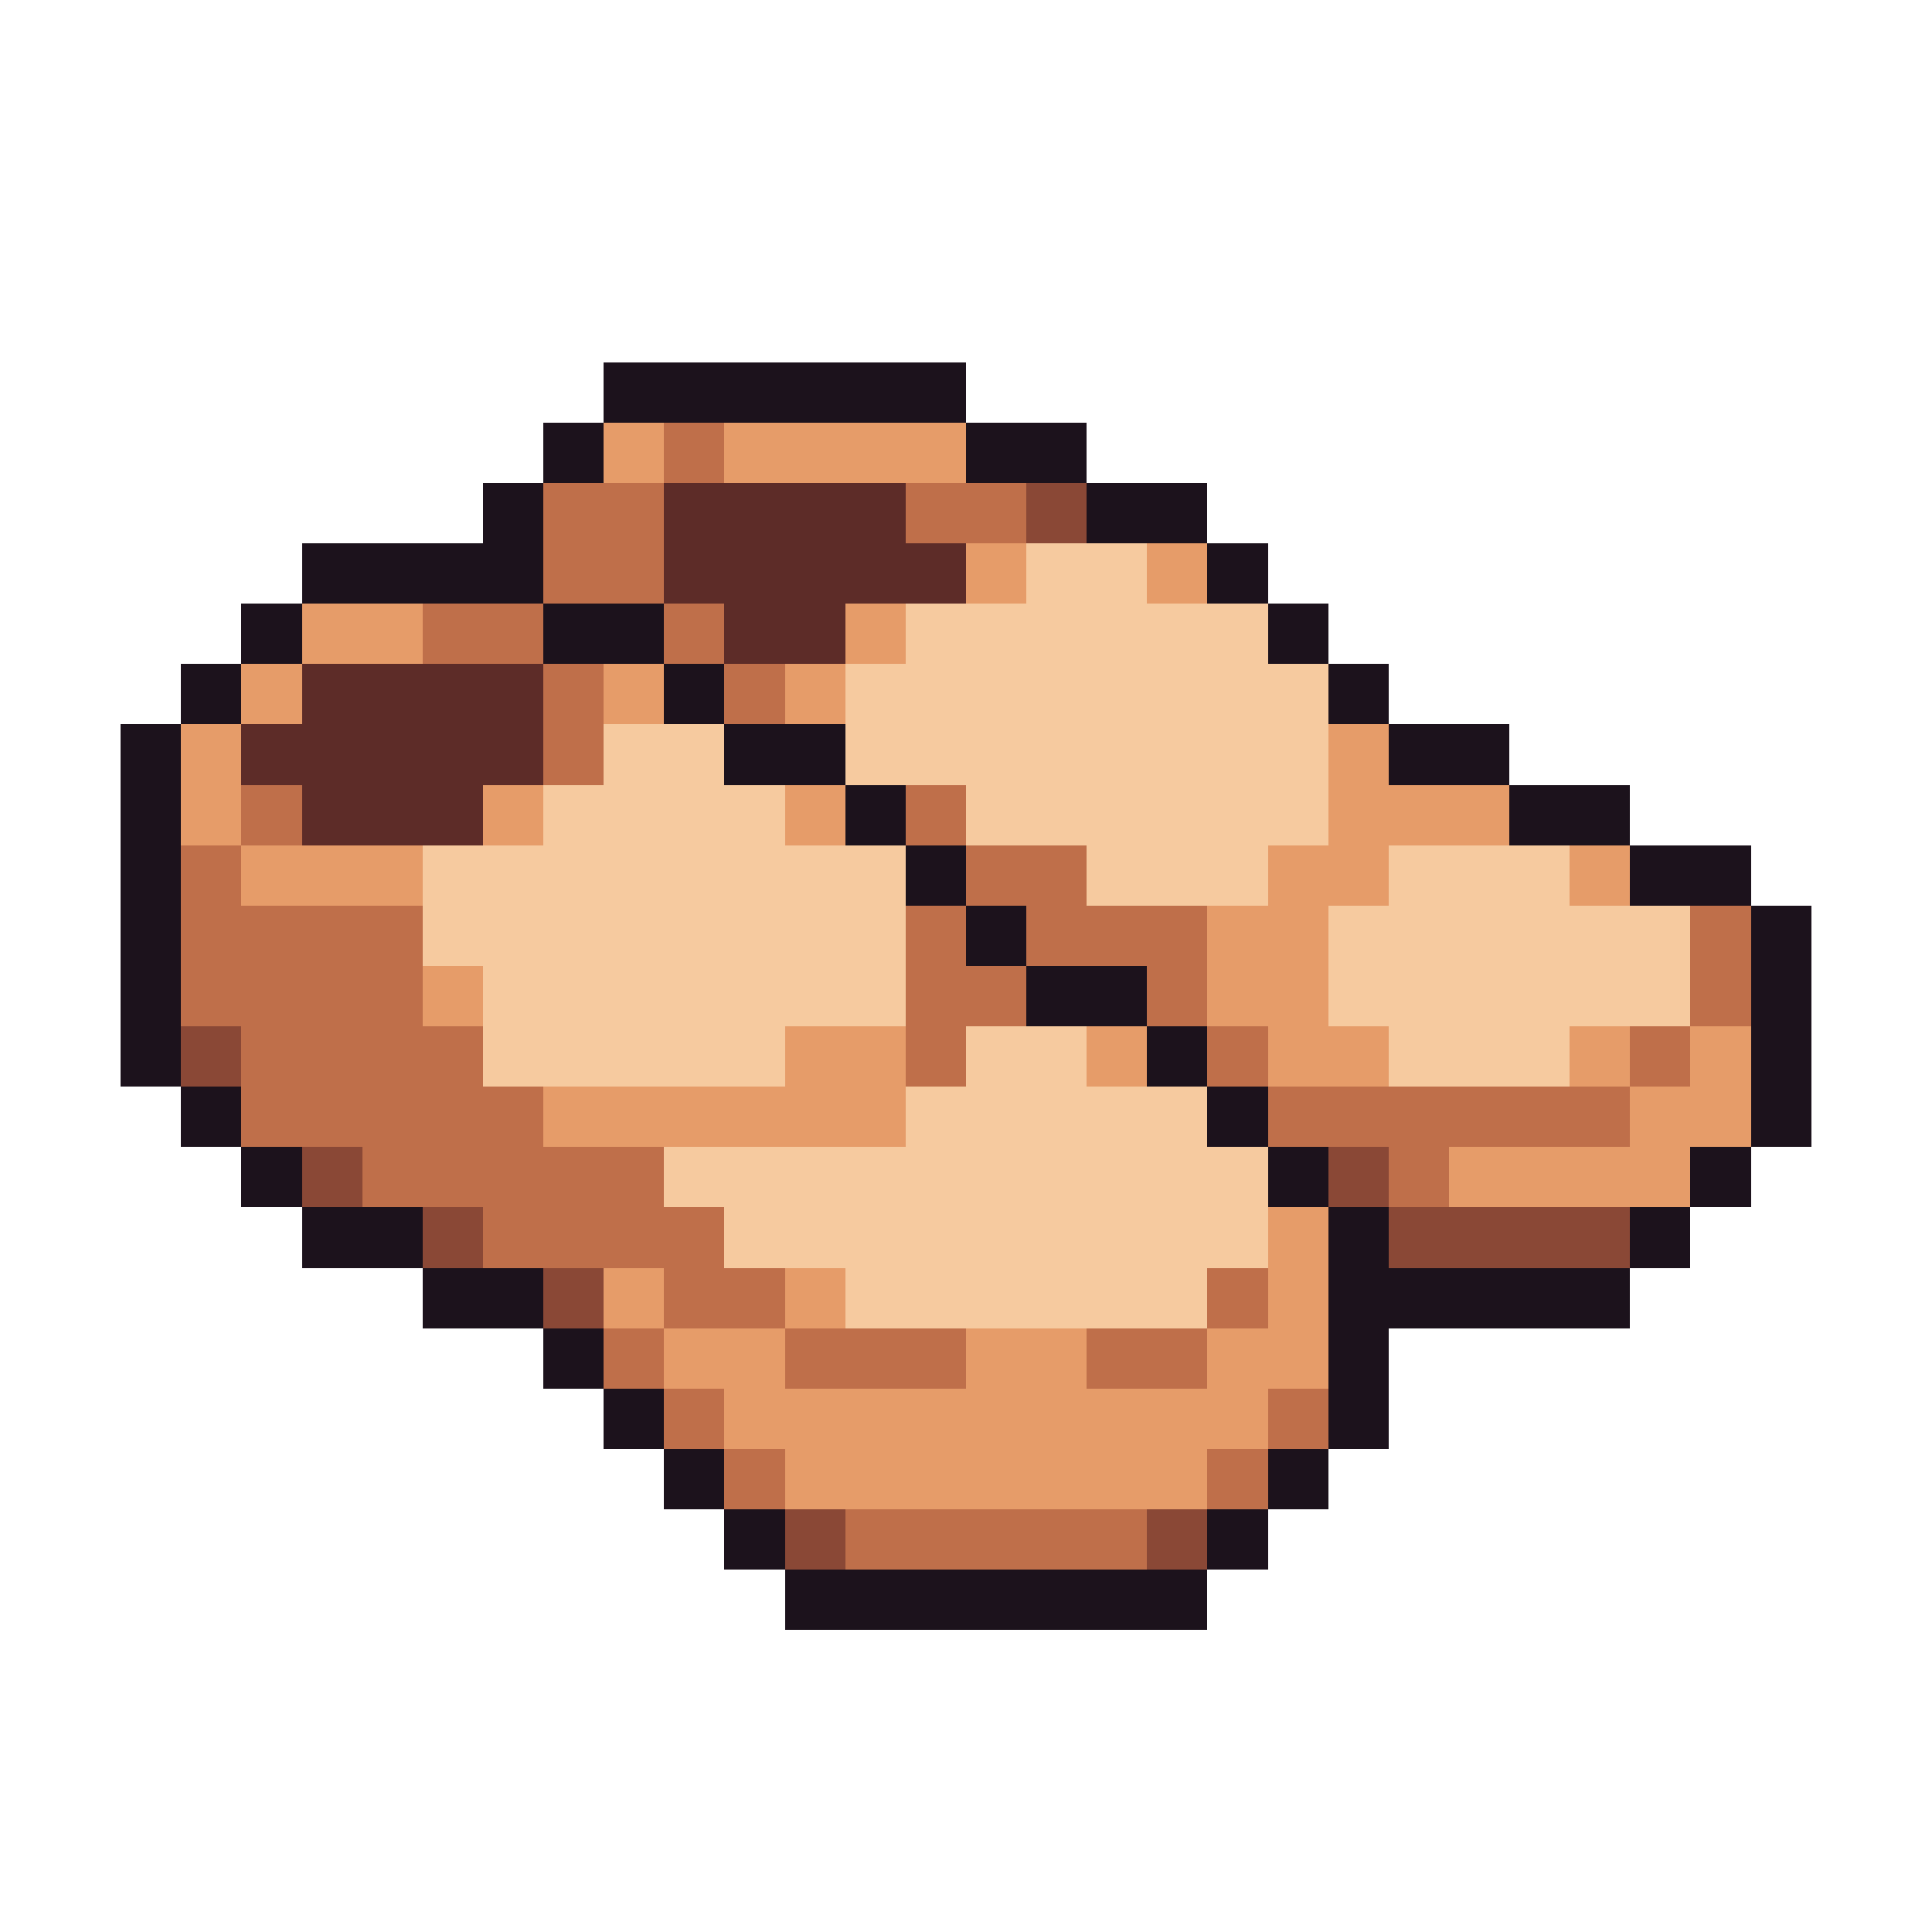
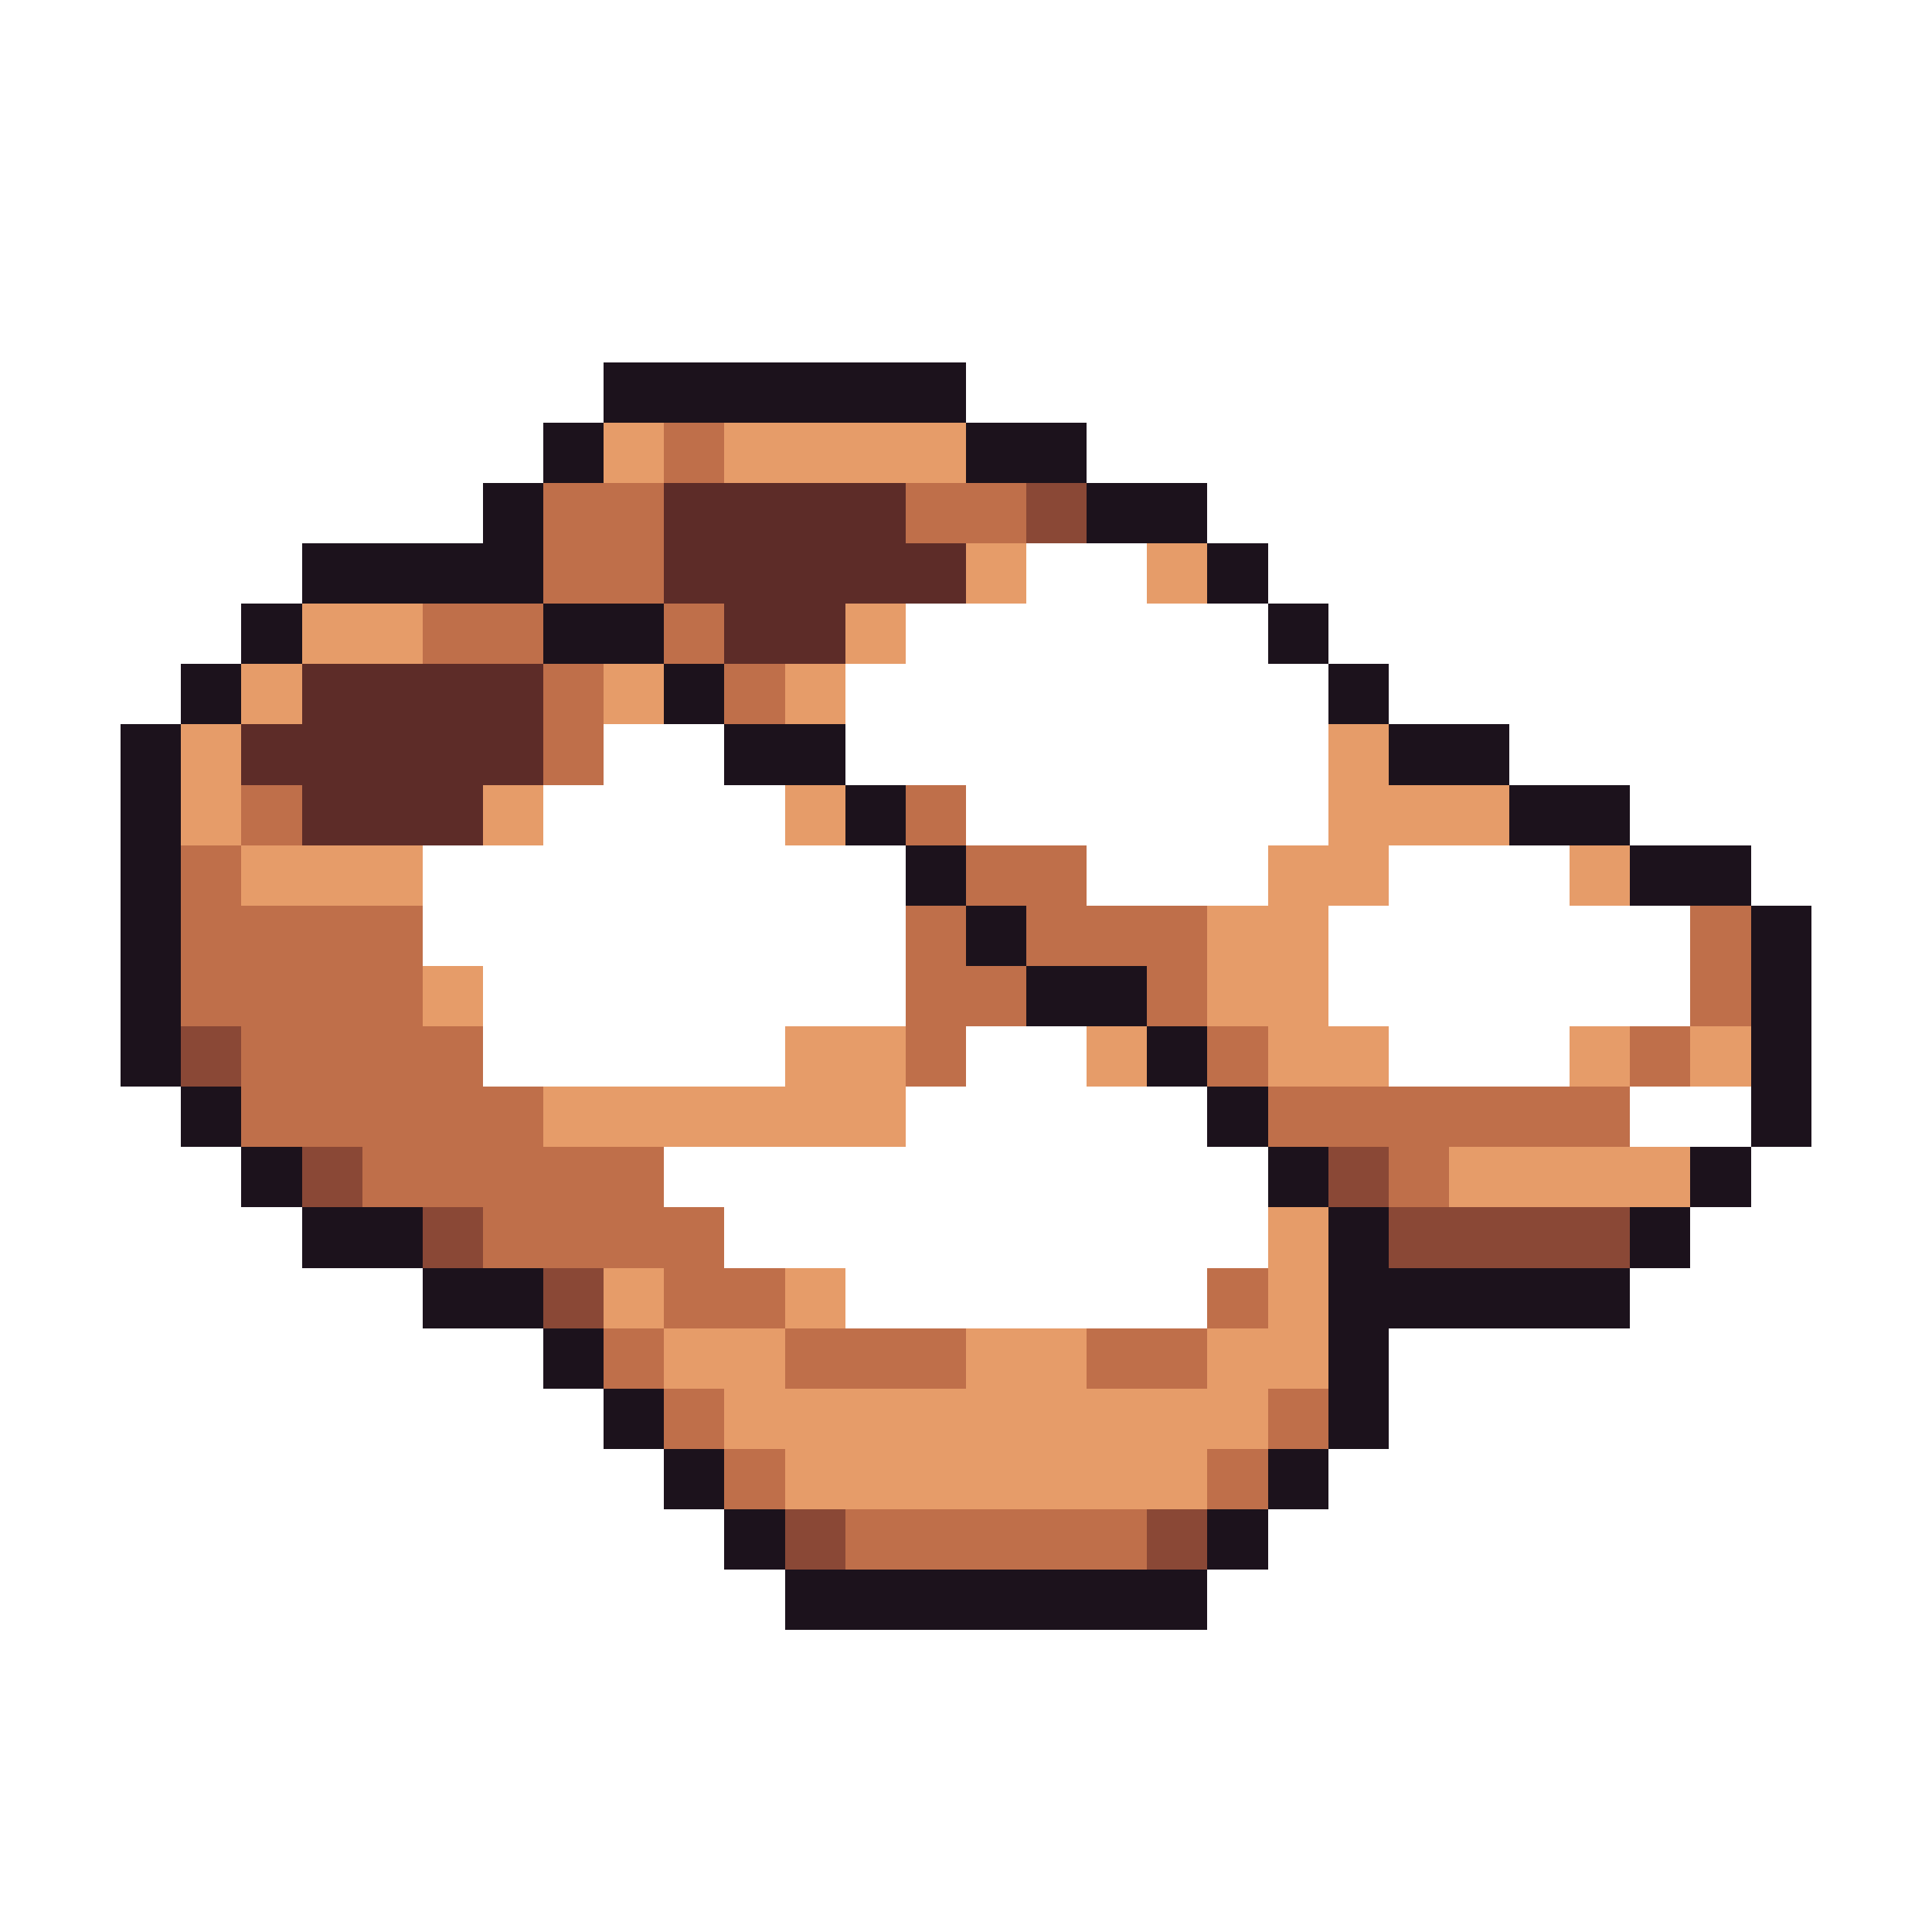
<svg xmlns="http://www.w3.org/2000/svg" viewBox="0 -0.5 32 32" shape-rendering="crispEdges">
  <path stroke="#1c121c" d="M10 6h6M9 7h1M16 7h2M8 8h1M18 8h2M5 9h4M20 9h1M4 10h1M9 10h2M21 10h1M3 11h1M11 11h1M22 11h1M2 12h1M12 12h2M23 12h2M2 13h1M14 13h1M25 13h2M2 14h1M15 14h1M27 14h2M2 15h1M16 15h1M29 15h1M2 16h1M17 16h2M29 16h1M2 17h1M19 17h1M29 17h1M3 18h1M20 18h1M29 18h1M4 19h1M21 19h1M28 19h1M5 20h2M22 20h1M27 20h1M7 21h2M22 21h5M9 22h1M22 22h1M10 23h1M22 23h1M11 24h1M21 24h1M12 25h1M20 25h1M13 26h7" />
-   <path stroke="#e69c69" d="M10 7h1M12 7h4M16 9h1M19 9h1M5 10h2M14 10h1M4 11h1M10 11h1M13 11h1M3 12h1M22 12h1M3 13h1M8 13h1M13 13h1M22 13h3M4 14h3M21 14h2M26 14h1M20 15h2M7 16h1M20 16h2M13 17h2M18 17h1M21 17h2M26 17h1M28 17h1M9 18h6M27 18h2M24 19h4M21 20h1M10 21h1M13 21h1M21 21h1M11 22h2M16 22h2M20 22h2M12 23h9M13 24h7" />
+   <path stroke="#e69c69" d="M10 7h1M12 7h4M16 9h1M19 9h1M5 10h2M14 10h1M4 11h1M10 11h1M13 11h1M3 12h1M22 12h1M3 13h1M8 13h1M13 13h1M22 13h3M4 14h3M21 14h2M26 14h1M20 15h2M7 16h1M20 16h2M13 17h2M18 17h1M21 17h2M26 17h1M28 17h1M9 18h6M27 18M24 19h4M21 20h1M10 21h1M13 21h1M21 21h1M11 22h2M16 22h2M20 22h2M12 23h9M13 24h7" />
  <path stroke="#bf6f4a" d="M11 7h1M9 8h2M15 8h2M9 9h2M7 10h2M11 10h1M9 11h1M12 11h1M9 12h1M4 13h1M15 13h1M3 14h1M16 14h2M3 15h4M15 15h1M17 15h3M28 15h1M3 16h4M15 16h2M19 16h1M28 16h1M4 17h4M15 17h1M20 17h1M27 17h1M4 18h5M21 18h6M6 19h5M23 19h1M8 20h4M11 21h2M20 21h1M10 22h1M13 22h3M18 22h2M11 23h1M21 23h1M12 24h1M20 24h1M14 25h5" />
  <path stroke="#5d2c28" d="M11 8h4M11 9h5M12 10h2M5 11h4M4 12h5M5 13h3" />
  <path stroke="#8a4836" d="M17 8h1M3 17h1M5 19h1M22 19h1M7 20h1M23 20h4M9 21h1M13 25h1M19 25h1" />
-   <path stroke="#f6ca9f" d="M17 9h2M15 10h6M14 11h8M10 12h2M14 12h8M9 13h4M16 13h6M7 14h8M18 14h3M23 14h3M7 15h8M22 15h6M8 16h7M22 16h6M8 17h5M16 17h2M23 17h3M15 18h5M11 19h10M12 20h9M14 21h6" />
</svg>